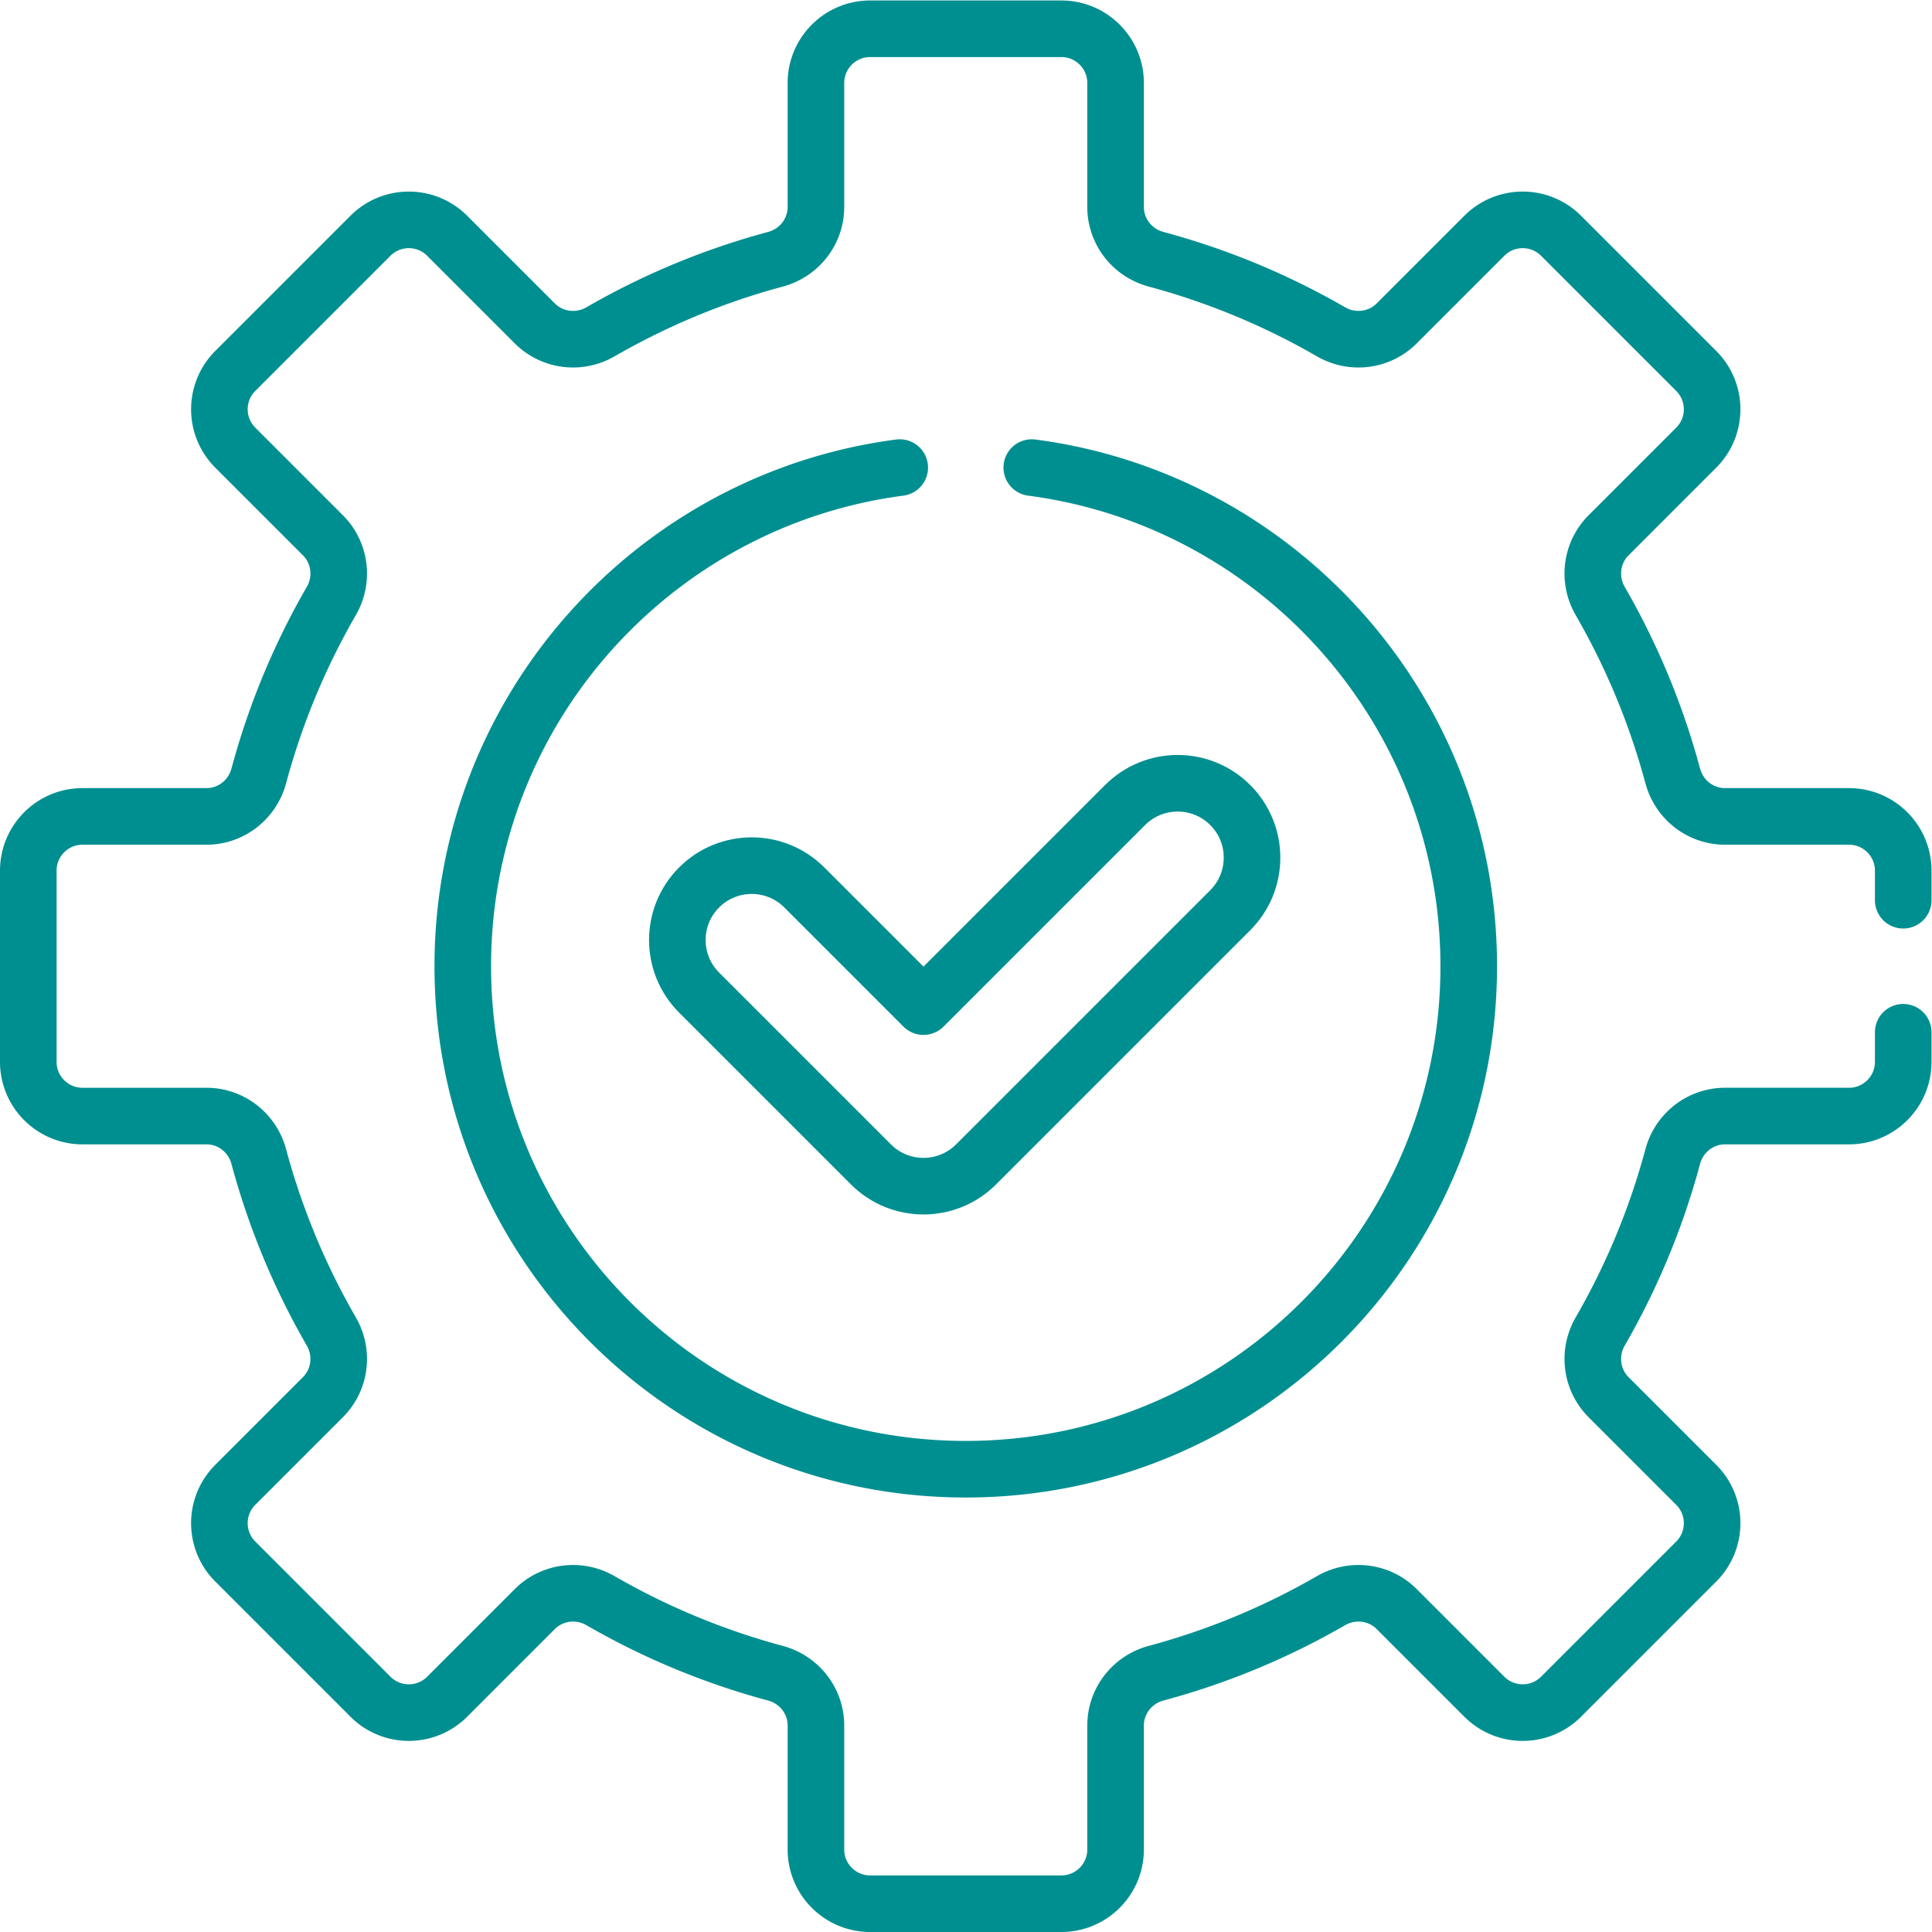
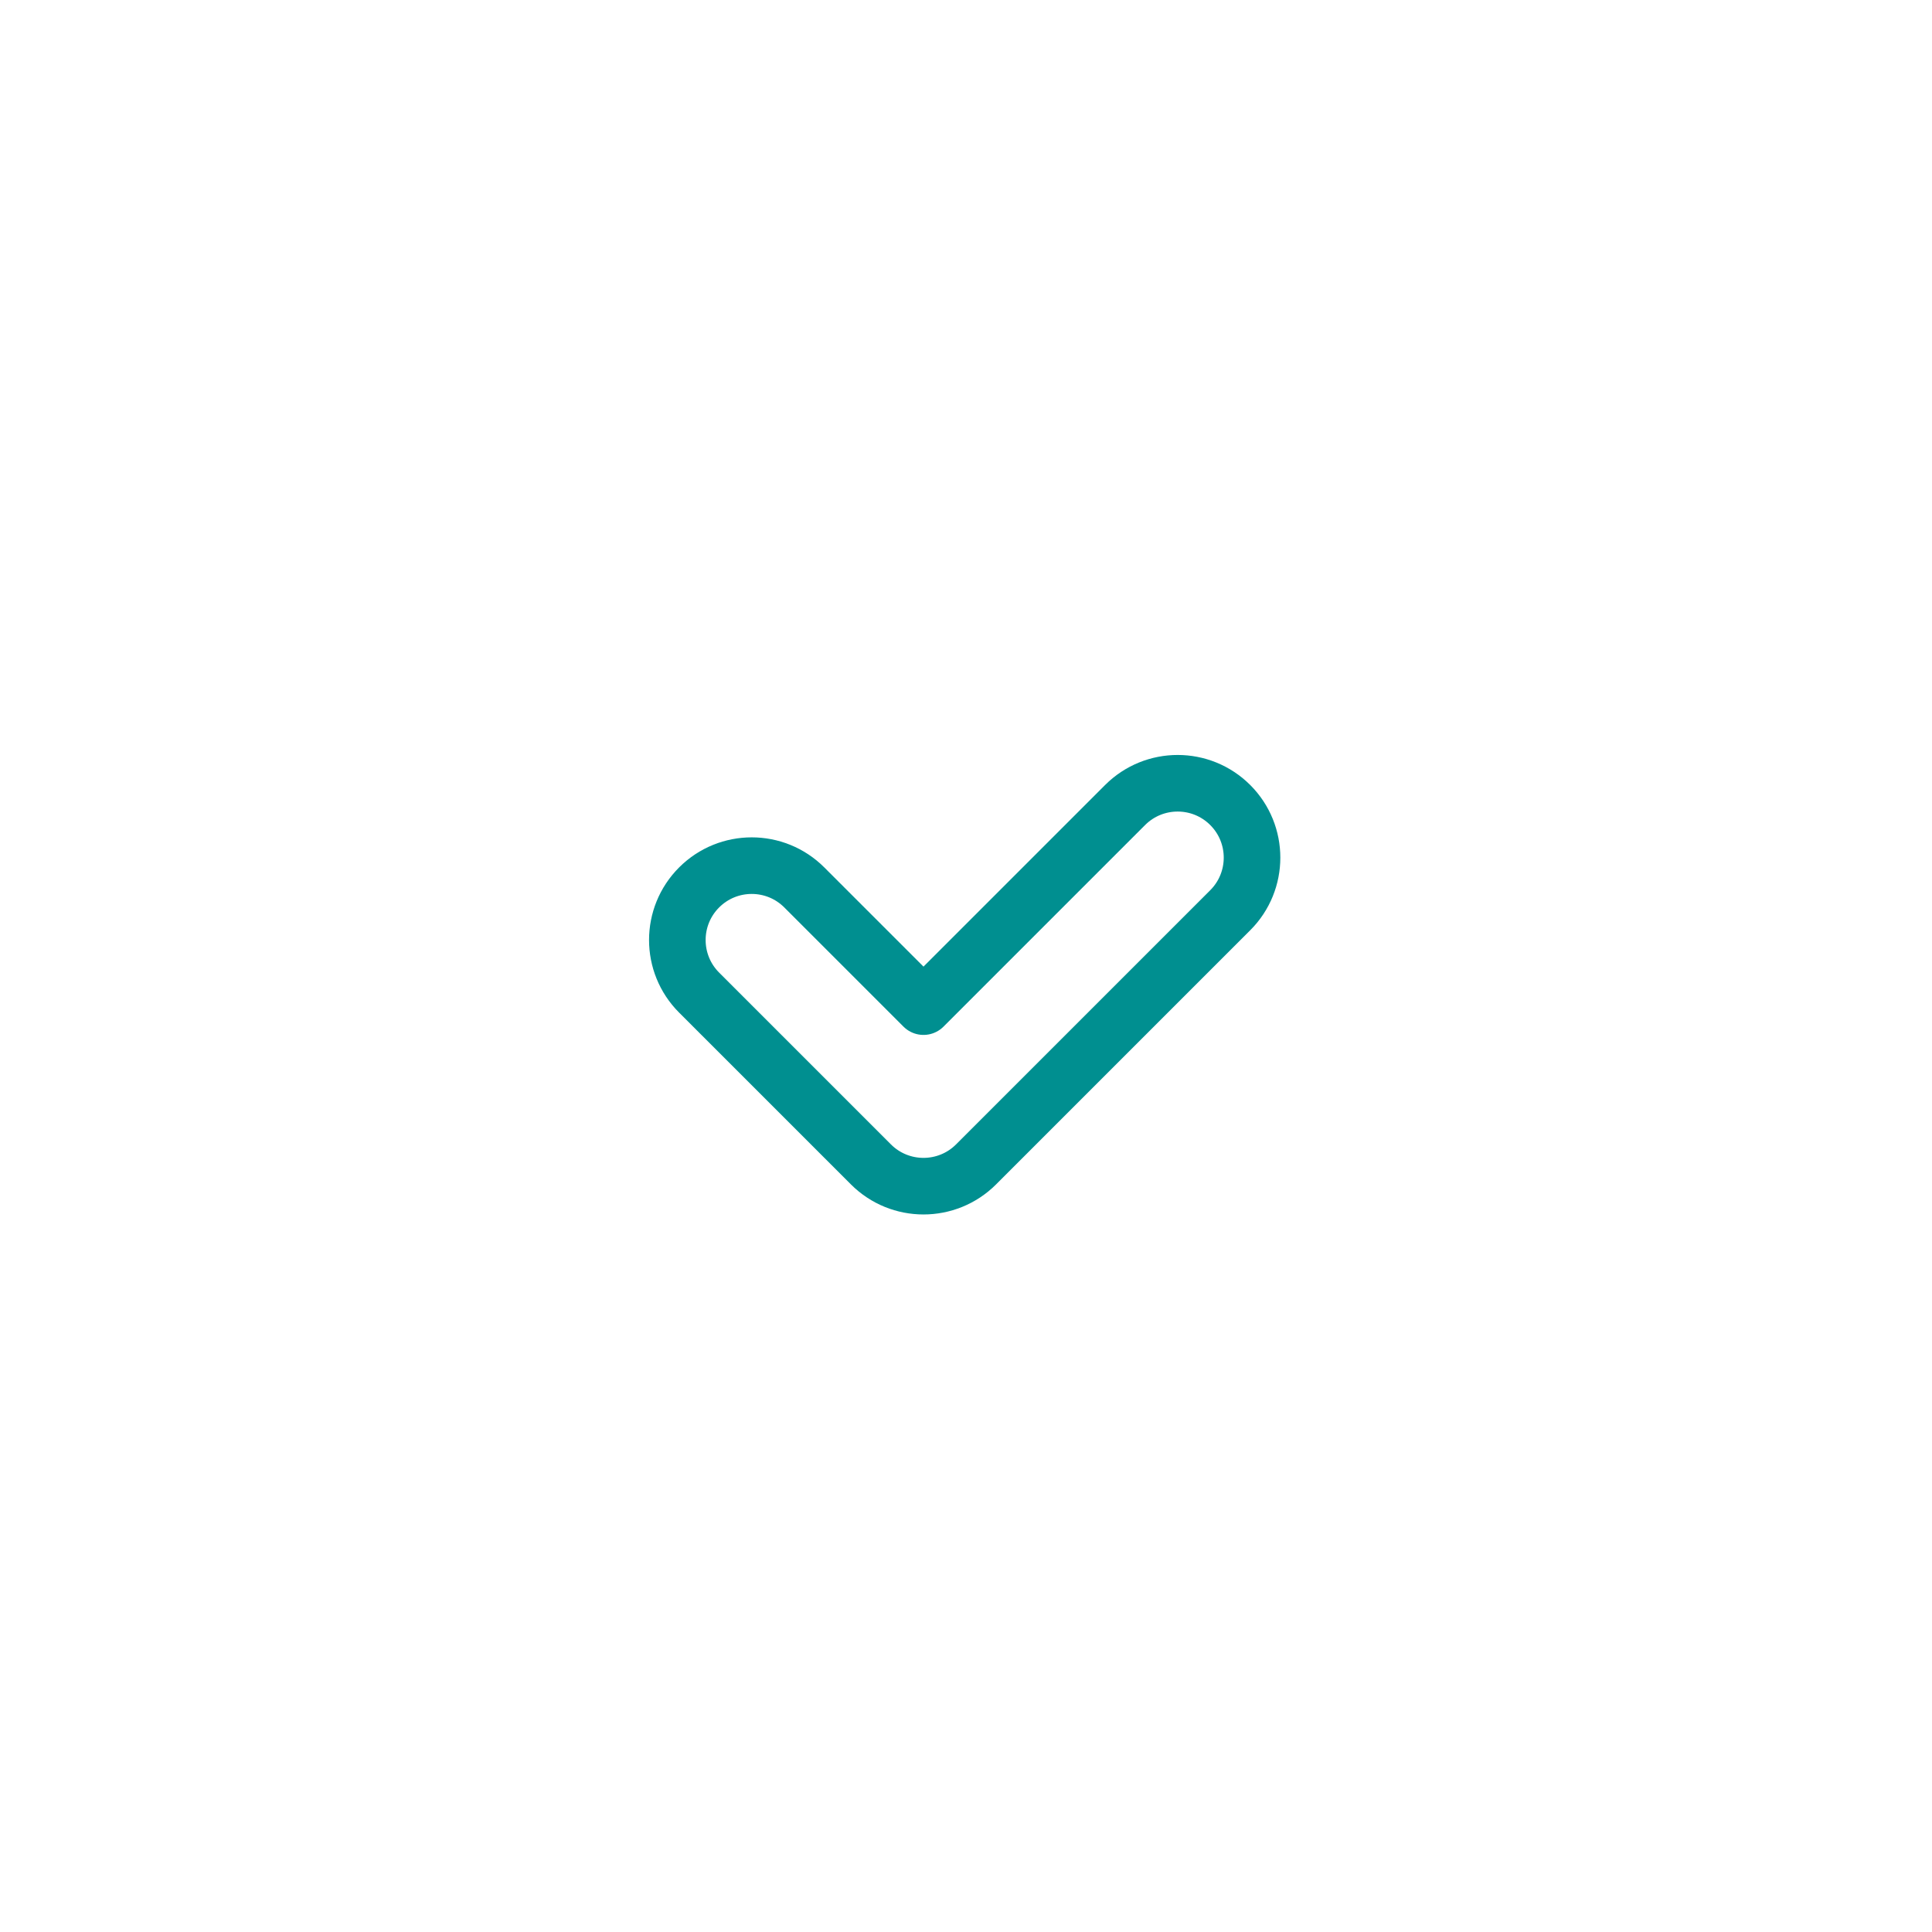
<svg xmlns="http://www.w3.org/2000/svg" width="512" height="512" x="0" y="0" viewBox="0 0 682.667 682.667" style="enable-background:new 0 0 512 512" xml:space="preserve" class="">
  <g>
    <defs>
      <clipPath id="a" clipPathUnits="userSpaceOnUse">
        <path d="M0 512h512V0H0Z" fill="#008f90" opacity="1" data-original="#000000" />
      </clipPath>
    </defs>
    <g clip-path="url(#a)" transform="matrix(1.333 0 0 -1.333 0 682.667)">
      <path d="m0 0-67.375-67.375c-7.699-7.698-20.181-7.698-27.879 0l-45.537 45.537c-7.698 7.698-7.698 20.18 0 27.879 7.699 7.698 20.181 7.698 27.879 0l31.597-31.597 53.436 53.435c7.698 7.699 20.18 7.699 27.879 0C7.698 20.181 7.698 7.699 0 0Z" style="stroke-width:15;stroke-linecap:round;stroke-linejoin:round;stroke-miterlimit:10;stroke-dasharray:none;stroke-opacity:1" transform="translate(326.112 270.851)" fill="none" stroke="#008f90" stroke-width="15" stroke-linecap="round" stroke-linejoin="round" stroke-miterlimit="10" stroke-dasharray="none" stroke-opacity="" data-original="#000000" opacity="1" class="" />
-       <path d="M0 0c65.364-8.57 115.828-64.481 115.828-132.184 0-73.634-59.693-133.327-133.328-133.327s-133.328 59.693-133.328 133.327C-150.828-64.481-100.364-8.57-35 0m266-114.684v7.842c0 7.938-6.435 14.373-14.373 14.373h-32.859c-6.529 0-12.171 4.432-13.865 10.737a192.843 192.843 0 0 1-19.234 46.378c-3.266 5.659-2.382 12.792 2.239 17.413l23.227 23.228c5.613 5.613 5.613 14.713 0 20.326l-35.838 35.839c-5.613 5.612-14.714 5.612-20.327 0L96.743 38.224c-4.621-4.62-11.754-5.505-17.414-2.239a192.82 192.82 0 0 1-46.377 19.234c-6.306 1.694-10.737 7.336-10.737 13.865v32.859c0 7.938-6.435 14.373-14.373 14.373h-50.684c-7.938 0-14.373-6.435-14.373-14.373V69.084c0-6.529-4.431-12.171-10.737-13.865a192.82 192.82 0 0 1-46.377-19.234c-5.66-3.266-12.793-2.381-17.414 2.239l-23.227 23.228c-5.613 5.612-14.714 5.612-20.327 0l-35.838-35.839c-5.613-5.613-5.613-14.713 0-20.326l23.227-23.228c4.621-4.621 5.505-11.754 2.239-17.413a192.843 192.843 0 0 1-19.234-46.378c-1.694-6.305-7.336-10.737-13.865-10.737h-32.859c-7.938 0-14.373-6.435-14.373-14.373v-50.683c0-7.938 6.435-14.373 14.373-14.373h32.859c6.529 0 12.171-4.432 13.865-10.738a192.82 192.82 0 0 1 19.234-46.377c3.266-5.659 2.382-12.793-2.239-17.414l-23.227-23.227c-5.613-5.613-5.613-14.714 0-20.326l35.838-35.839c5.613-5.613 14.714-5.613 20.327 0l23.227 23.227c4.621 4.621 11.754 5.506 17.414 2.239a192.817 192.817 0 0 1 46.377-19.233c6.306-1.694 10.737-7.336 10.737-13.865v-32.86c0-7.938 6.435-14.373 14.373-14.373H7.842c7.938 0 14.373 6.435 14.373 14.373v32.86c0 6.529 4.431 12.171 10.737 13.865a192.817 192.817 0 0 1 46.377 19.233c5.66 3.267 12.793 2.382 17.414-2.238l23.227-23.228c5.613-5.613 14.714-5.613 20.327 0l35.838 35.839c5.613 5.612 5.613 14.713 0 20.326l-23.227 23.227c-4.621 4.621-5.505 11.755-2.239 17.414a192.82 192.82 0 0 1 19.234 46.377c1.694 6.306 7.336 10.738 13.865 10.738h32.859c7.938 0 14.373 6.435 14.373 14.373v7.841" style="stroke-width:15;stroke-linecap:round;stroke-linejoin:round;stroke-miterlimit:10;stroke-dasharray:none;stroke-opacity:1" transform="translate(273.5 388.184)" fill="none" stroke="#008f90" stroke-width="15" stroke-linecap="round" stroke-linejoin="round" stroke-miterlimit="10" stroke-dasharray="none" stroke-opacity="" data-original="#000000" opacity="1" class="" />
    </g>
  </g>
</svg>